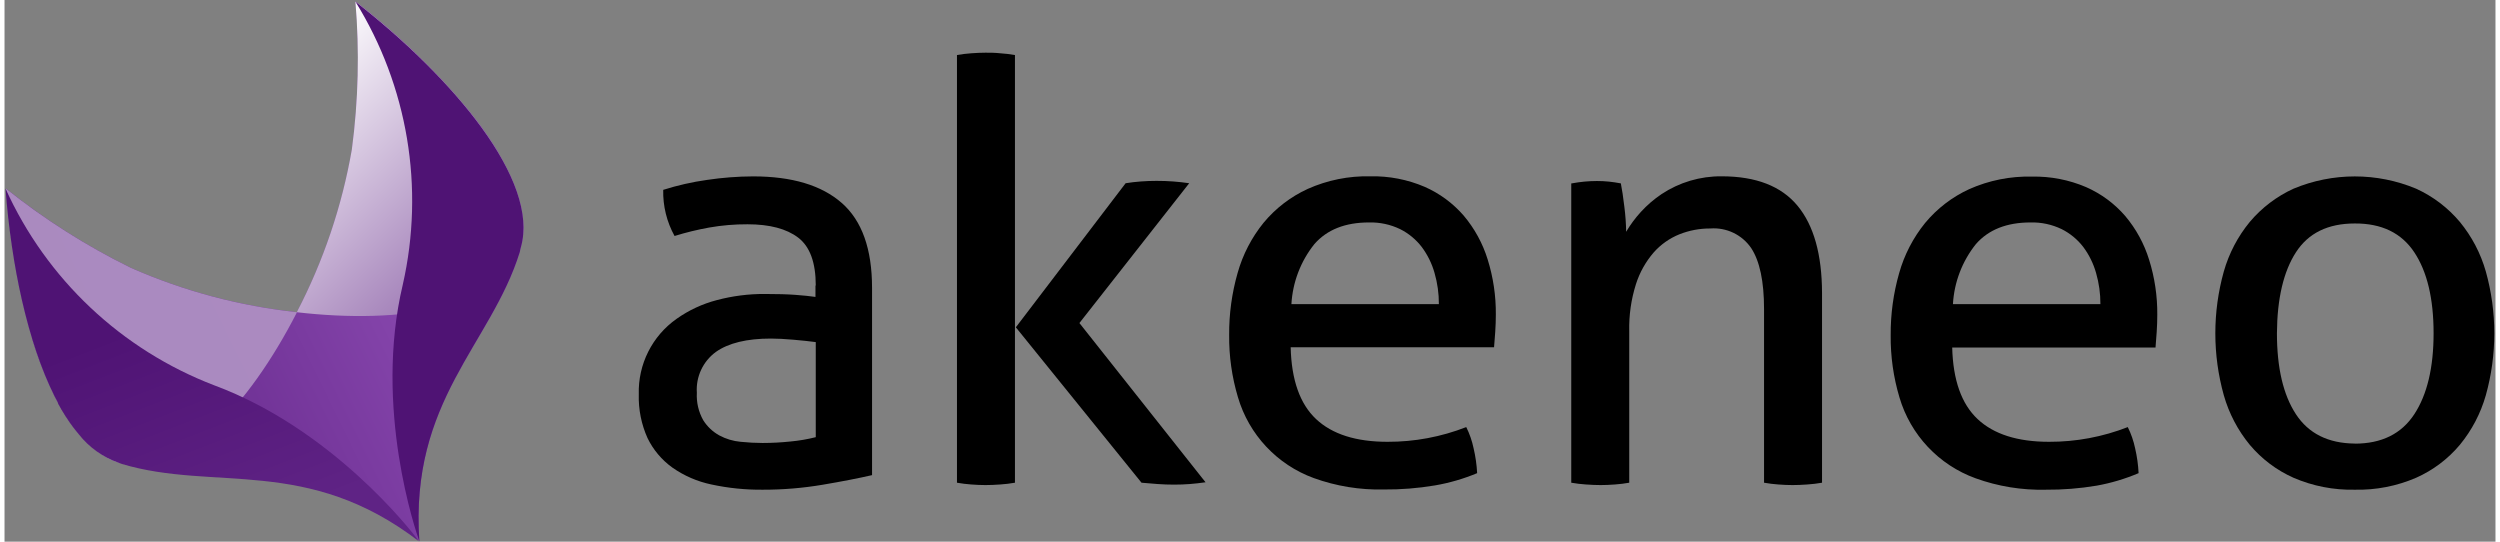
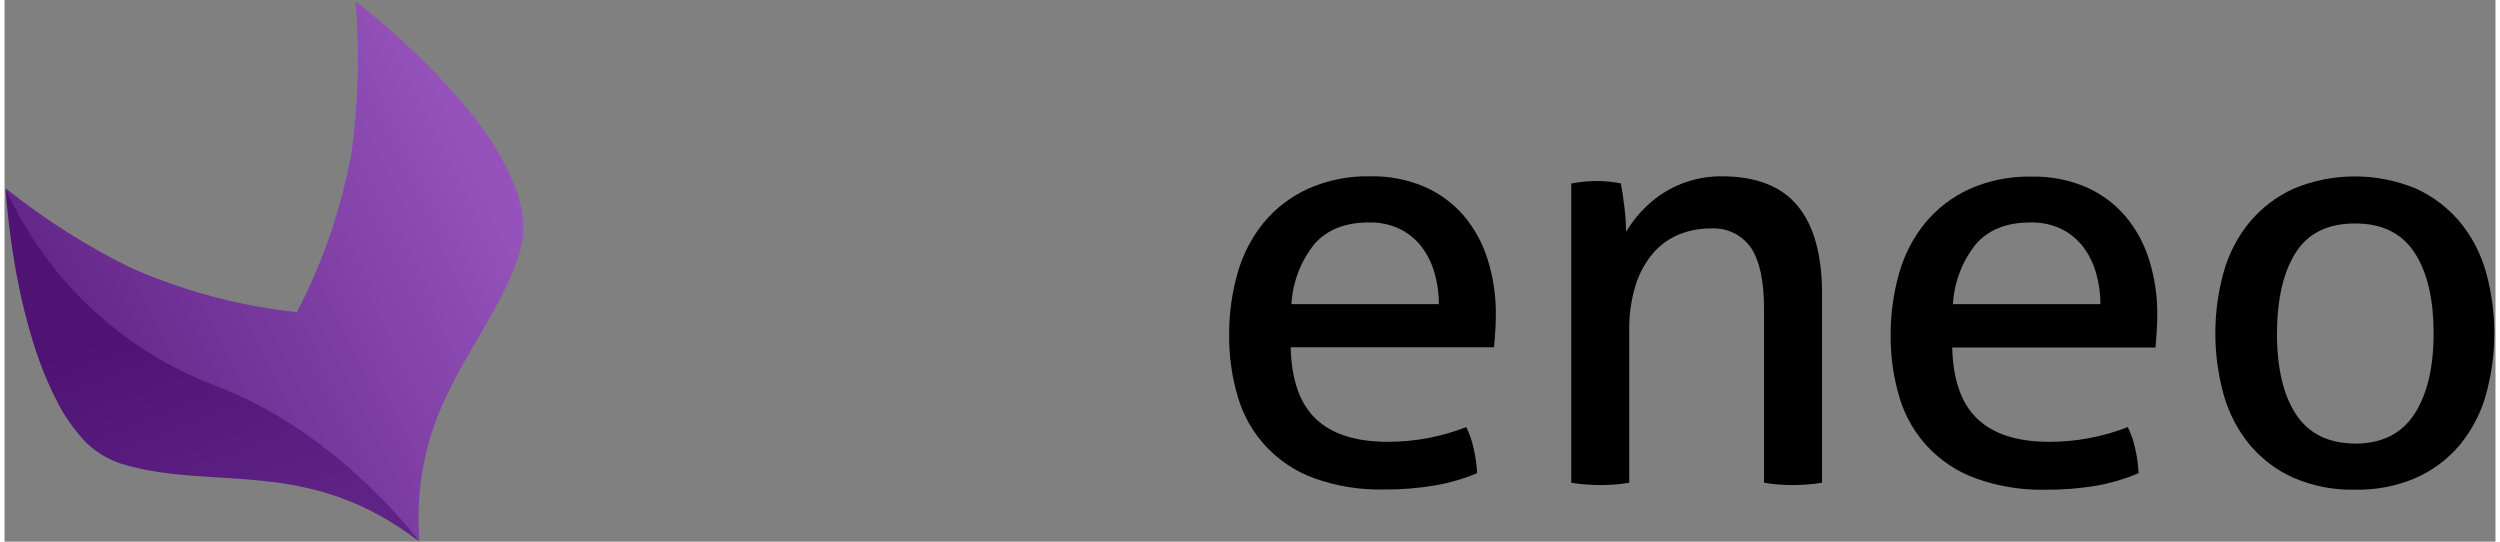
<svg xmlns="http://www.w3.org/2000/svg" width="120" height="26" viewBox="0 0 699 152" version="1.1">
  <rect x="0" y="0" width="699" height="152" fill="#808080" stroke="none" />
  <title>logo_akeneo</title>
  <desc>Created with Sketch.</desc>
  <defs>
    <linearGradient x1="12.069%" y1="83.81%" x2="98.73%" y2="39.659%" id="linearGradient-1">
      <stop stop-color="#5F2385" offset="4%" />
      <stop stop-color="#9452BA" offset="97%" />
    </linearGradient>
    <linearGradient x1="97.104%" y1="152.88%" x2="-3.455%" y2="16.496%" id="linearGradient-2">
      <stop stop-color="#5F2385" offset="4%" />
      <stop stop-color="#FFFFFF" offset="100%" />
    </linearGradient>
    <linearGradient x1="22.738%" y1="16.234%" x2="66.185%" y2="112.006%" id="linearGradient-3">
      <stop stop-color="#4F1374" offset="23%" />
      <stop stop-color="#5F2385" offset="84%" />
    </linearGradient>
    <linearGradient x1="51700%" y1="48100%" x2="51700%" y2="53300%" id="linearGradient-4">
      <stop stop-color="#4F1374" offset="23%" />
      <stop stop-color="#5F2385" offset="84%" />
    </linearGradient>
  </defs>
  <g id="Page-3" stroke="none" stroke-width="1" fill="none" fill-rule="evenodd">
    <g id="logo_akeneo" transform="translate(-1, 0)">
      <g id="Group">
-         <path d="M228.646,80.118 C228.646,73.676 227.008,69.202 223.732,66.696 C220.455,64.191 215.706,62.938 209.484,62.938 C205.892,62.922 202.305,63.226 198.767,63.847 C195.472,64.437 192.217,65.23 189.021,66.221 C186.831,62.264 185.734,57.796 185.841,53.274 C189.851,52.004 193.961,51.071 198.127,50.487 C202.406,49.844 206.726,49.513 211.053,49.496 C221.97,49.496 230.264,51.98 235.935,56.95 C241.607,61.919 244.442,69.862 244.442,80.779 L244.442,133.33 C240.616,134.211 235.976,135.113 230.525,136.035 C225.006,136.966 219.417,137.429 213.82,137.419 C208.962,137.469 204.114,136.978 199.366,135.953 C195.426,135.132 191.695,133.516 188.401,131.204 C185.432,129.071 183.04,126.232 181.442,122.944 C179.705,119.087 178.865,114.886 178.985,110.658 C178.742,102.251 182.737,94.284 189.619,89.451 C193.037,87.036 196.864,85.26 200.914,84.206 C205.293,83.046 209.806,82.469 214.336,82.493 C217.833,82.493 220.696,82.575 222.926,82.74 C225.156,82.906 227.035,83.098 228.563,83.319 L228.563,80.118 L228.646,80.118 Z M228.646,95.997 C227.008,95.777 224.943,95.557 222.451,95.336 C219.96,95.116 217.833,95.006 216.071,95.006 C209.298,95.006 204.143,96.259 200.605,98.764 C196.981,101.417 194.97,105.743 195.277,110.224 C195.128,112.91 195.752,115.583 197.074,117.926 C198.19,119.702 199.739,121.166 201.575,122.18 C203.424,123.173 205.453,123.784 207.543,123.976 C209.732,124.197 211.796,124.307 213.737,124.307 C216.338,124.303 218.936,124.165 221.522,123.894 C223.925,123.673 226.307,123.266 228.646,122.676 L228.646,95.997 L228.646,95.997 Z" id="Shape" fill="#000000" />
-         <path d="M268.271,15.445 C269.597,15.21 270.934,15.045 272.277,14.95 C273.743,14.847 275.086,14.785 276.283,14.785 C277.481,14.785 278.844,14.785 280.413,14.95 C281.798,15.041 283.176,15.206 284.543,15.445 L284.543,135.457 C283.176,135.697 281.798,135.862 280.413,135.953 C278.885,136.063 277.508,136.118 276.283,136.118 C275.058,136.118 273.723,136.063 272.277,135.953 C270.934,135.858 269.597,135.692 268.271,135.457 L268.271,15.445 L268.271,15.445 Z M284.791,91.847 L315.599,51.416 C316.975,51.196 318.393,51.03 319.853,50.92 C321.312,50.81 322.785,50.755 324.271,50.755 C325.91,50.755 327.465,50.81 328.938,50.92 C330.411,51.03 331.912,51.196 333.44,51.416 L302.631,90.649 L338.024,135.333 C336.496,135.554 335.023,135.719 333.605,135.829 C332.187,135.939 330.714,135.994 329.186,135.994 C327.658,135.994 326.13,135.939 324.602,135.829 C323.074,135.719 321.559,135.595 320.059,135.457 L284.791,91.847 Z" id="Shape" fill="#000000" />
        <path d="M361.914,97.463 C362.135,106.631 364.509,113.342 369.038,117.596 C373.567,121.85 380.251,123.976 389.088,123.976 C396.647,124 404.143,122.599 411.183,119.847 C412.125,121.739 412.819,123.744 413.248,125.814 C413.787,128.099 414.119,130.428 414.239,132.773 C410.424,134.367 406.441,135.524 402.366,136.221 C397.631,137.016 392.836,137.396 388.035,137.357 C381.348,137.513 374.69,136.428 368.398,134.156 C358.097,130.396 350.196,121.965 347.109,111.442 C345.42,105.79 344.592,99.914 344.652,94.015 C344.608,88.122 345.407,82.253 347.027,76.587 C348.472,71.446 350.953,66.654 354.316,62.504 C357.68,58.448 361.915,55.202 366.705,53.006 C372.235,50.538 378.244,49.332 384.298,49.475 C389.523,49.367 394.711,50.373 399.516,52.428 C403.727,54.278 407.472,57.043 410.481,60.522 C413.52,64.125 415.802,68.304 417.192,72.808 C418.758,77.813 419.531,83.031 419.484,88.274 C419.484,89.802 419.429,91.413 419.319,93.106 C419.208,94.799 419.098,96.245 418.988,97.442 L361.914,97.442 L361.914,97.463 Z M403.501,85.342 C403.516,82.381 403.106,79.432 402.283,76.587 C401.542,73.958 400.324,71.487 398.69,69.298 C397.076,67.198 395.008,65.489 392.64,64.301 C389.913,62.987 386.911,62.343 383.885,62.422 C377.222,62.422 372.122,64.439 368.584,68.472 C364.727,73.286 362.468,79.183 362.121,85.342 L403.543,85.342 L403.501,85.342 Z" id="Shape" fill="#000000" />
        <path d="M440.814,51.457 C442.012,51.237 443.182,51.072 444.324,50.962 C445.481,50.858 446.637,50.796 447.855,50.796 C448.979,50.793 450.103,50.848 451.221,50.962 C452.254,51.072 453.369,51.237 454.566,51.457 C454.897,53.095 455.227,55.305 455.558,58.086 C455.854,60.394 456.019,62.717 456.053,65.044 C457.233,63.048 458.617,61.18 460.183,59.469 C461.911,57.578 463.859,55.901 465.985,54.472 C470.982,51.157 476.859,49.416 482.855,49.475 C492.492,49.475 499.588,52.228 504.145,57.735 C508.701,63.241 510.993,71.397 511.021,82.204 L511.021,135.457 C509.654,135.697 508.275,135.862 506.891,135.953 C505.363,136.063 503.986,136.118 502.761,136.118 C501.536,136.118 500.201,136.063 498.755,135.953 C497.412,135.858 496.075,135.692 494.749,135.457 L494.749,86.726 C494.749,78.975 493.545,73.269 491.136,69.608 C488.569,65.863 484.202,63.77 479.676,64.115 C476.707,64.097 473.762,64.65 471.003,65.746 C468.24,66.86 465.774,68.598 463.796,70.826 C461.543,73.43 459.843,76.465 458.799,79.746 C457.455,84.005 456.82,88.456 456.92,92.92 L456.92,135.457 C455.595,135.692 454.258,135.858 452.914,135.953 C451.441,136.063 450.106,136.118 448.909,136.118 C447.711,136.118 446.334,136.063 444.779,135.953 C443.394,135.862 442.016,135.697 440.649,135.457 L440.649,51.457 L440.814,51.457 Z" id="Shape" fill="#000000" />
        <path d="M547.549,97.463 C547.769,106.631 550.144,113.342 554.673,117.596 C559.202,121.85 565.885,123.976 574.723,123.976 C582.282,124 589.777,122.599 596.817,119.847 C597.757,121.74 598.451,123.745 598.882,125.814 C599.413,128.1 599.738,130.429 599.853,132.773 C596.073,134.381 592.125,135.558 588.083,136.283 C583.348,137.078 578.553,137.458 573.752,137.419 C567.065,137.576 560.406,136.49 554.115,134.218 C543.783,130.479 535.847,122.045 532.743,111.504 C531.054,105.851 530.226,99.976 530.286,94.077 C530.243,88.184 531.043,82.315 532.661,76.649 C534.107,71.508 536.587,66.716 539.95,62.566 C543.314,58.51 547.549,55.264 552.339,53.068 C557.864,50.611 563.866,49.412 569.912,49.558 C575.136,49.449 580.324,50.456 585.13,52.51 C589.34,54.361 593.086,57.126 596.094,60.605 C599.134,64.208 601.416,68.386 602.805,72.891 C604.372,77.895 605.145,83.114 605.097,88.357 C605.097,89.885 605.042,91.496 604.932,93.189 C604.822,94.882 604.712,96.327 604.602,97.525 L547.549,97.525 L547.549,97.463 Z M589.136,85.342 C589.15,82.381 588.74,79.432 587.917,76.587 C587.175,73.958 585.958,71.488 584.324,69.298 C582.71,67.198 580.642,65.489 578.274,64.301 C575.547,62.987 572.546,62.342 569.519,62.422 C562.856,62.422 557.756,64.439 554.218,68.472 C550.362,73.286 548.102,79.183 547.755,85.342 L589.177,85.342 L589.136,85.342 Z" id="Shape" fill="#000000" />
        <path d="M660.519,137.419 C654.619,137.55 648.759,136.409 643.339,134.074 C638.594,131.964 634.392,128.8 631.053,124.823 C627.691,120.735 625.209,115.997 623.764,110.906 C620.596,99.552 620.596,87.548 623.764,76.195 C625.21,71.104 627.692,66.366 631.053,62.277 C634.406,58.294 638.602,55.105 643.339,52.944 C654.341,48.359 666.718,48.359 677.72,52.944 C682.459,55.102 686.656,58.29 690.006,62.277 C693.366,66.367 695.847,71.104 697.295,76.195 C700.463,87.548 700.463,99.552 697.295,110.906 C695.847,115.996 693.366,120.734 690.006,124.823 C686.668,128.801 682.466,131.965 677.72,134.074 C672.293,136.411 666.426,137.552 660.519,137.419 Z M660.519,124.493 C668.049,124.493 673.618,121.739 677.224,116.233 C680.831,110.727 682.634,103.155 682.634,93.519 C682.634,83.814 680.831,76.243 677.224,70.805 C673.618,65.368 668.049,62.67 660.519,62.711 C652.989,62.711 647.483,65.409 644,70.805 C640.517,76.202 638.741,83.773 638.673,93.519 C638.673,103.238 640.448,110.809 644,116.233 C647.552,121.657 653.058,124.403 660.519,124.472 L660.519,124.493 Z" id="Shape" fill="#000000" />
        <path d="M116.212,148.445 C116.77,150.263 117.265,151.522 117.41,151.935 L117.41,151.935 C114.643,112.351 137.543,96.678 145.596,70.723 C145.654,70.29 145.744,69.862 145.864,69.442 C146.029,68.864 146.174,68.265 146.277,67.667 C147.599,60.46 144.894,51.912 139.566,42.888 L139.566,42.743 C139.133,42 138.658,41.257 138.183,40.493 L138.183,40.493 C137.295,39.13 136.366,37.746 135.375,36.363 L135.065,35.929 L134.218,34.794 L133.351,33.637 L132.463,32.501 L131.534,31.324 L130.873,30.499 C121.549,19.36 111.031,9.278 99.507,0.434 L99.507,0.434 C100.658,14.285 100.319,28.221 98.496,42 C95.723,57.902 90.513,73.28 83.05,87.593 C67.005,85.878 51.32,81.7 36.549,75.204 C24.074,69.08 12.304,61.616 1.445,52.944 C1.445,54.183 1.652,55.401 1.755,56.64 C1.755,57.012 1.755,57.363 1.858,57.735 C1.858,58.622 2.024,59.49 2.127,60.378 C2.127,60.791 2.127,61.183 2.271,61.596 C2.271,62.484 2.478,63.372 2.581,64.239 C2.581,64.59 2.581,64.962 2.705,65.313 C2.85,66.428 2.994,67.543 3.159,68.637 C3.153,68.747 3.153,68.858 3.159,68.968 C3.345,70.248 3.552,71.528 3.758,72.788 L3.758,73.077 C3.944,74.212 4.15,75.348 4.357,76.484 L4.481,77.165 C4.667,78.198 4.873,79.23 5.08,80.242 C5.08,80.428 5.08,80.634 5.204,80.841 C5.451,82.018 5.699,83.195 5.968,84.351 L5.968,84.351 C6.835,88.088 7.785,91.681 8.838,95.15 C8.841,95.192 8.841,95.233 8.838,95.274 C10.469,100.713 12.54,106.01 15.032,111.112 L16.086,113.177 L16.086,113.177 L16.086,113.177 C16.395,113.776 16.726,114.354 17.056,114.932 L17.056,114.932 L17.056,114.932 C17.407,115.552 17.779,116.15 18.15,116.729 L18.15,116.729 L18.316,116.956 L18.316,116.956 C18.791,117.699 19.307,118.422 19.782,119.021 L20.05,119.351 L20.05,119.475 C20.628,120.26 21.206,121.003 21.826,121.705 L21.826,121.705 C22.239,122.201 22.673,122.676 23.106,123.13 L23.664,123.687 L24.49,124.493 L25.13,125.05 L25.935,125.732 L26.596,126.227 L27.442,126.847 L28.103,127.28 L29.012,127.838 L29.631,128.189 L30.684,128.705 L31.201,128.953 C31.726,129.182 32.264,129.382 32.811,129.552 L33.782,129.923 C59.861,137.749 85.858,127.59 117.245,151.667" id="Shape" fill="url(#linearGradient-1)" />
        <g id="Shape">
-           <path d="M98.454,42.021 C95.681,57.922 90.471,73.301 83.009,87.614 C112.434,91.041 140.971,86.56 145.885,69.422 C151.254,50.714 126.95,21.929 99.466,0.454 C100.638,14.305 100.299,28.243 98.454,42.021 L98.454,42.021 Z" fill="url(#linearGradient-2)" />
-           <path d="M36.507,75.183 C24.033,69.06 12.262,61.596 1.404,52.923 C3.923,87.696 14.454,123.894 33.038,129.82 C50.012,135.251 69.587,113.982 83.071,87.614 C67.002,85.892 51.296,81.699 36.507,75.183 L36.507,75.183 Z" fill-opacity="0.96" fill="#AD8EC1" />
-         </g>
+           </g>
        <g id="Shape">
          <path d="M59.882,108.139 C33.834,98.178 12.772,78.333 1.28,52.923 L1.28,52.923 C2.87,74.233 7.475,96.059 15.012,111.153 C15.342,111.794 15.673,112.454 16.024,113.074 L16.024,113.239 C16.354,113.845 16.684,114.43 17.015,114.994 L17.159,115.221 C17.49,115.786 17.82,116.329 18.15,116.853 L18.316,117.08 L19.348,118.649 L20.05,119.599 L20.215,119.826 L20.711,120.466 C21.103,120.982 21.516,121.478 21.909,121.953 C24.758,125.542 28.557,128.26 32.873,129.799 L33.844,130.171 C59.923,137.997 85.92,127.838 117.307,151.914 C115.015,148.673 92.714,120.322 59.882,108.139 Z" fill="url(#linearGradient-3)" />
-           <path d="M145.885,69.422 C151.254,50.714 126.929,21.929 99.466,0.454 L99.466,0.454 C114.155,24.145 118.932,52.665 112.764,79.85 C104.504,114.54 116.481,149.292 117.41,151.914 L117.41,151.914 C114.643,112.33 137.543,96.658 145.596,70.702 C145.661,70.269 145.758,69.841 145.885,69.422 L145.885,69.422 Z" fill="url(#linearGradient-4)" />
        </g>
      </g>
    </g>
  </g>
</svg>